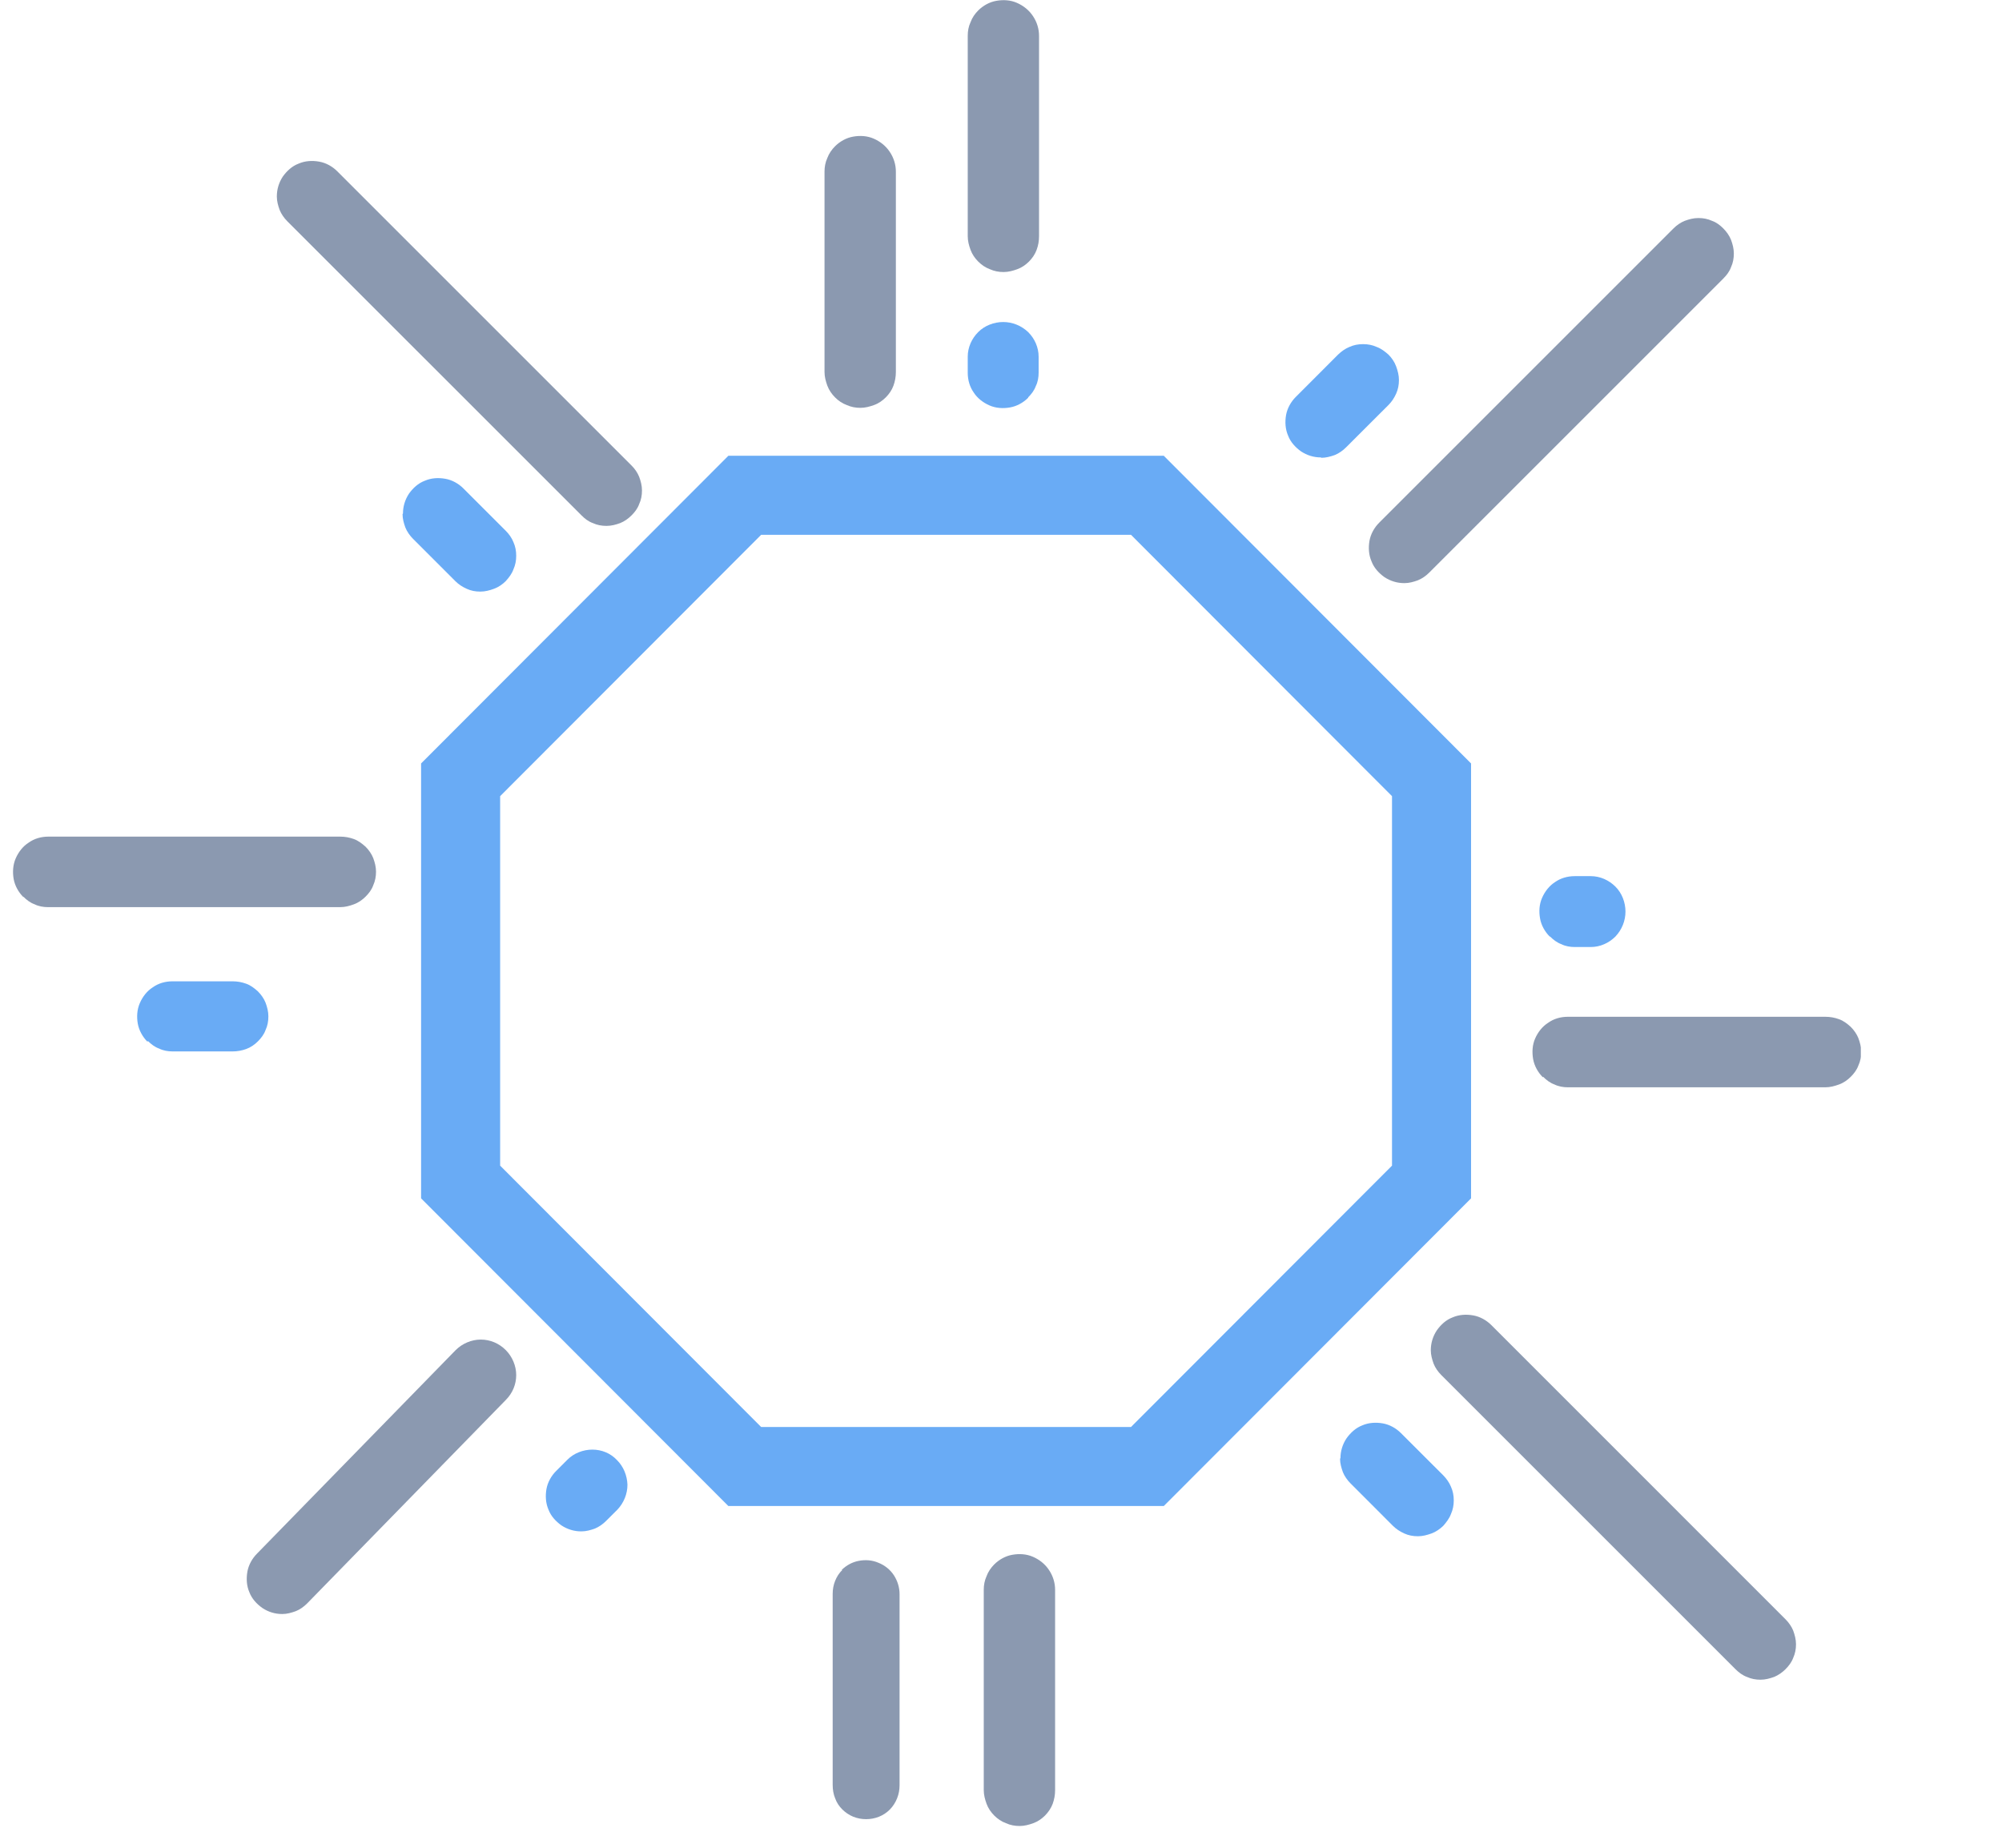
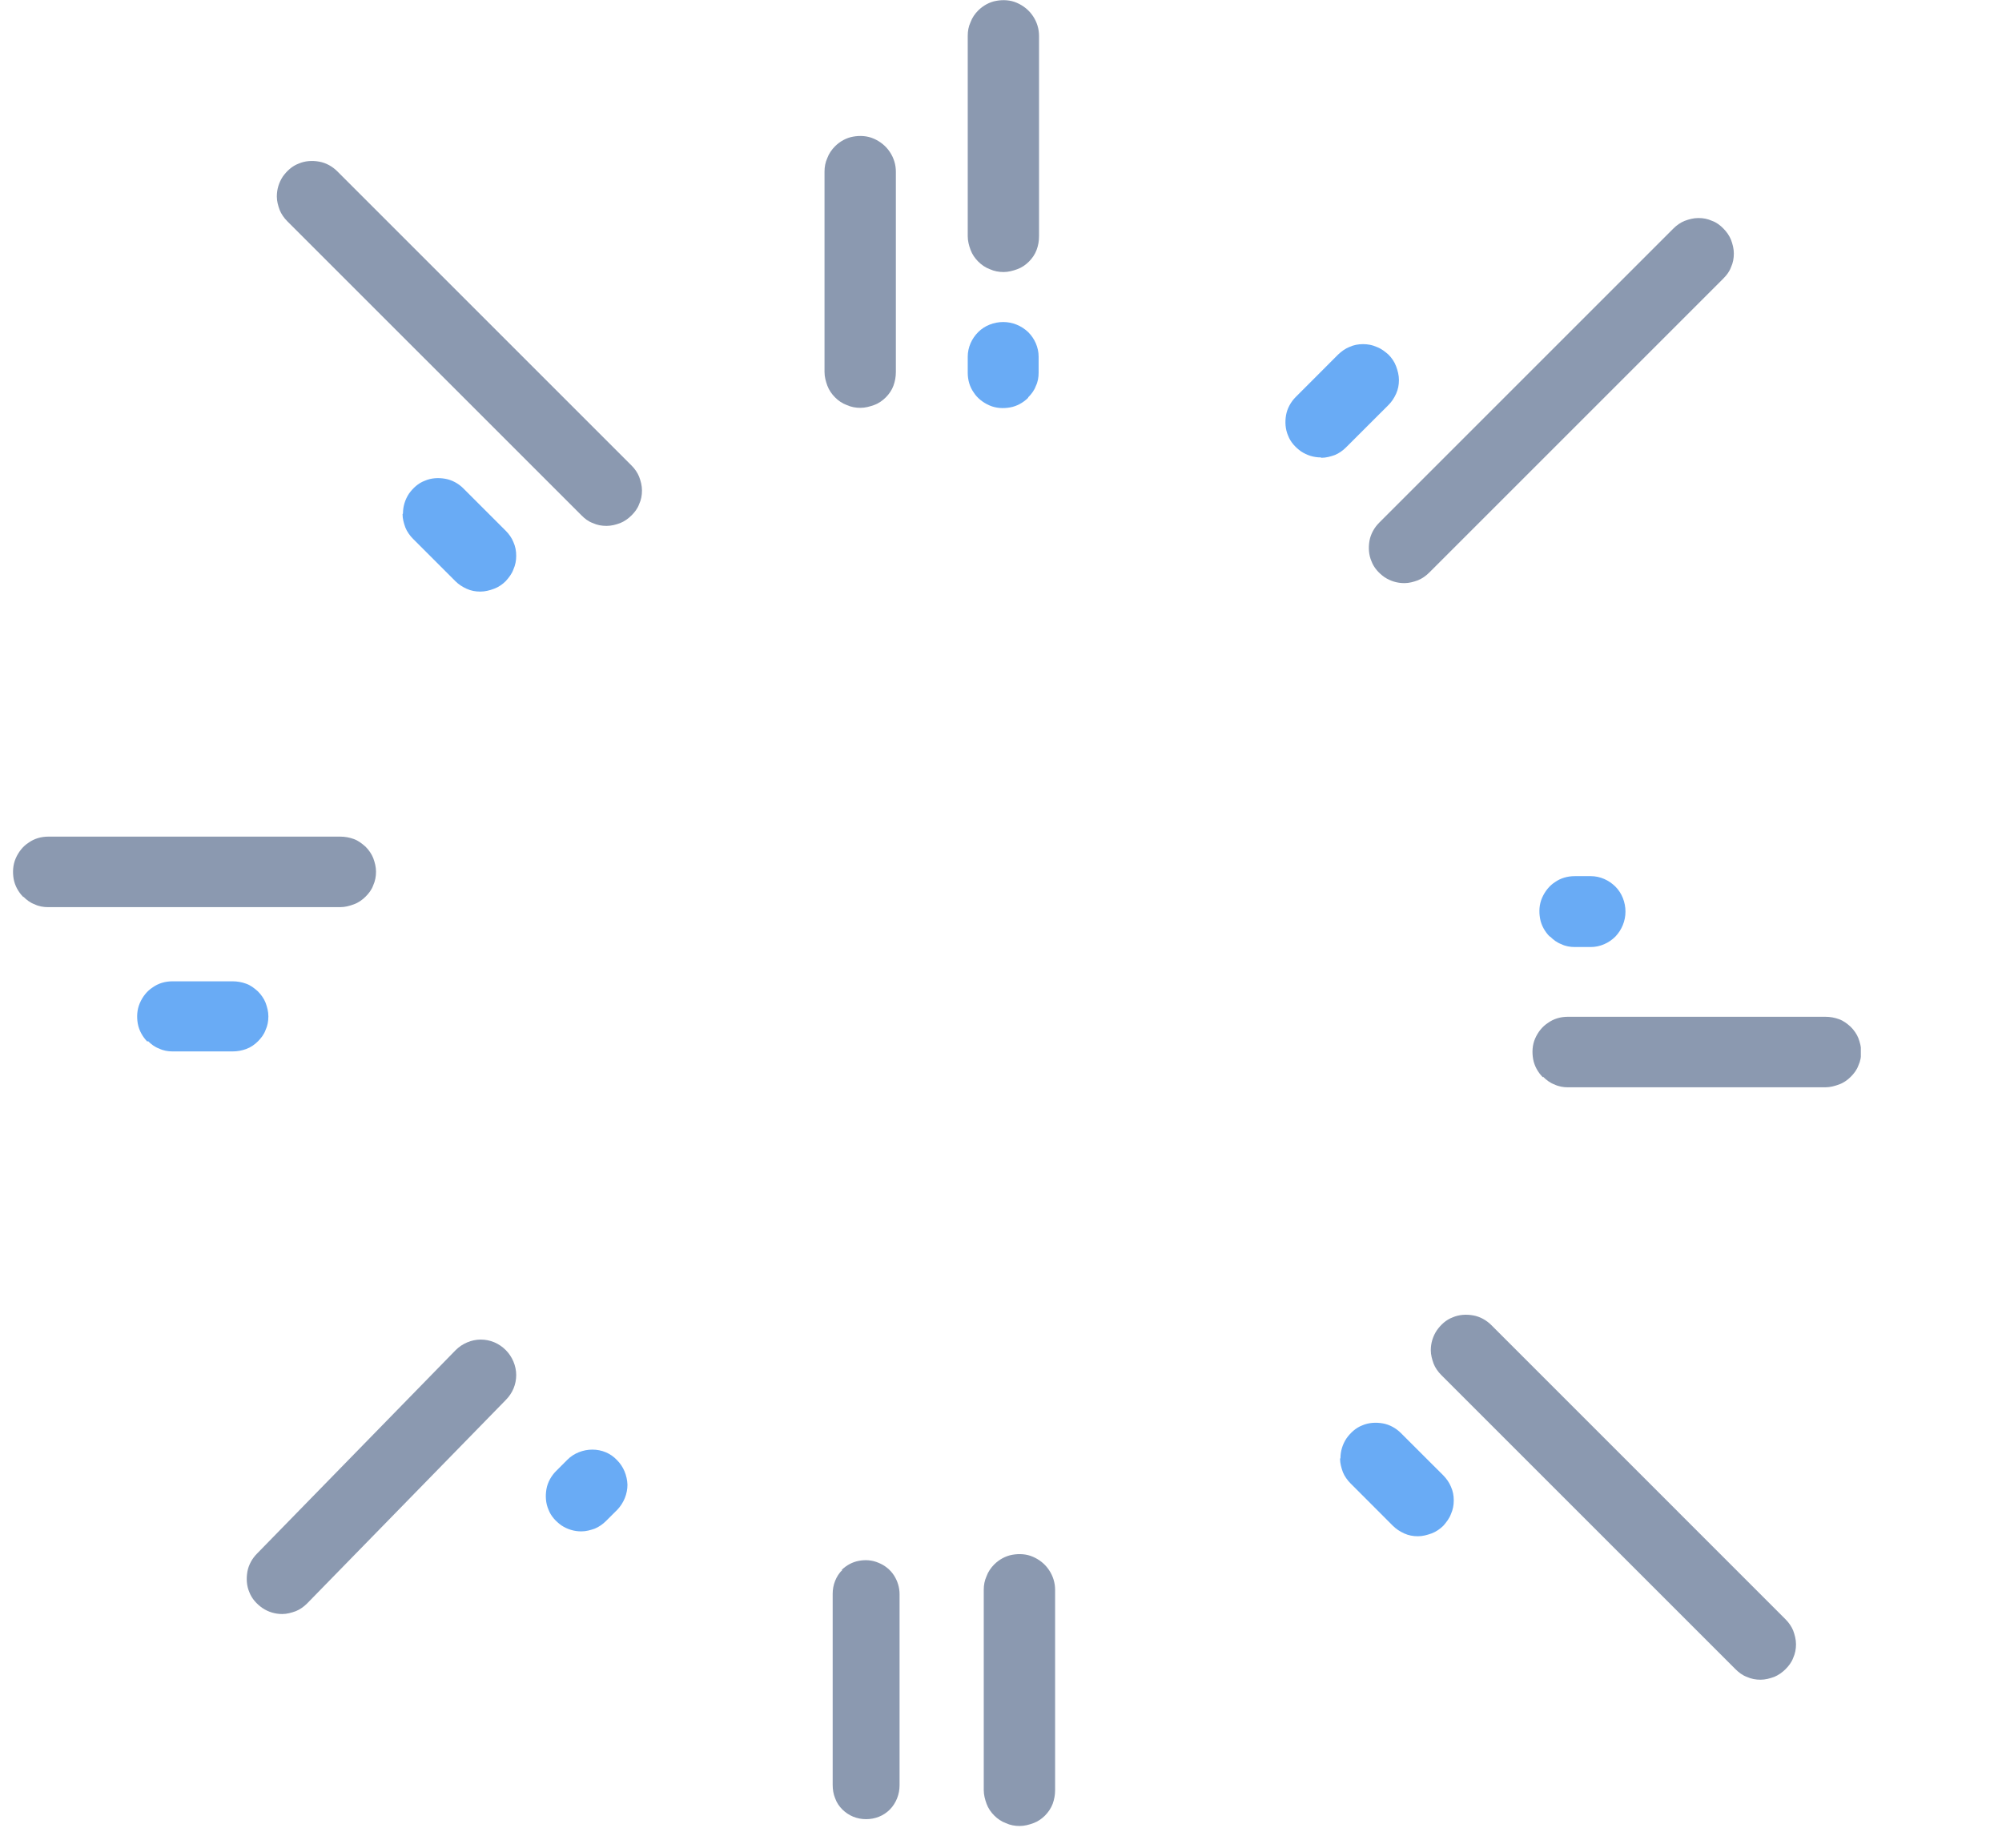
<svg xmlns="http://www.w3.org/2000/svg" width="39" height="36" viewBox="0 0 39 36" fill="none">
  <g clip-path="url(#clip0_1260_1038)">
-     <path d="M22.352 9.65H14.508L8.973 15.193V23.029L14.508 28.572H22.352L27.887 23.029V15.193L22.352 9.65Z" stroke="#69ABF5" stroke-width="1.54" stroke-miterlimit="10" />
    <path d="M27.354 11.361C27.22 11.361 27.087 11.322 26.969 11.244C26.859 11.165 26.765 11.063 26.718 10.937C26.663 10.812 26.655 10.671 26.678 10.537C26.702 10.403 26.773 10.278 26.867 10.184L32.599 4.452C32.661 4.389 32.74 4.334 32.819 4.303C32.905 4.271 32.991 4.248 33.086 4.248C33.18 4.248 33.266 4.264 33.352 4.303C33.439 4.334 33.51 4.389 33.572 4.452C33.635 4.515 33.69 4.593 33.721 4.672C33.753 4.758 33.776 4.845 33.776 4.939C33.776 5.033 33.761 5.119 33.721 5.206C33.69 5.292 33.635 5.363 33.572 5.426L27.841 11.157C27.778 11.22 27.699 11.275 27.621 11.306C27.534 11.338 27.448 11.361 27.362 11.361H27.354Z" fill="#8B99B0" />
    <path d="M25.729 8.912C25.595 8.912 25.462 8.872 25.344 8.794C25.234 8.715 25.14 8.613 25.093 8.488C25.038 8.362 25.03 8.221 25.053 8.087C25.077 7.954 25.148 7.828 25.242 7.734L26.066 6.909C26.129 6.847 26.208 6.792 26.286 6.76C26.373 6.721 26.459 6.705 26.553 6.705C26.647 6.705 26.734 6.721 26.82 6.76C26.907 6.792 26.977 6.847 27.048 6.909C27.111 6.972 27.166 7.051 27.197 7.137C27.229 7.224 27.252 7.31 27.252 7.404C27.252 7.498 27.236 7.585 27.197 7.671C27.158 7.757 27.111 7.828 27.048 7.891L26.223 8.715C26.161 8.778 26.082 8.833 26.004 8.865C25.917 8.896 25.831 8.919 25.744 8.919L25.729 8.912Z" fill="#69ABF5" />
    <path d="M30.055 20.988C29.96 20.893 29.89 20.768 29.866 20.634C29.843 20.501 29.85 20.359 29.905 20.234C29.96 20.108 30.047 19.998 30.157 19.928C30.267 19.849 30.4 19.81 30.541 19.81H35.559C35.653 19.81 35.739 19.826 35.825 19.857C35.912 19.888 35.983 19.943 36.053 20.006C36.116 20.069 36.171 20.147 36.202 20.226C36.234 20.312 36.257 20.399 36.257 20.493C36.257 20.587 36.242 20.674 36.202 20.76C36.171 20.846 36.116 20.917 36.053 20.98C35.99 21.043 35.912 21.098 35.825 21.129C35.739 21.16 35.653 21.184 35.559 21.184H30.541C30.455 21.184 30.361 21.168 30.282 21.129C30.196 21.098 30.125 21.043 30.062 20.98L30.055 20.988Z" fill="#8B99B0" />
    <path d="M0.455 17.478C0.361 17.384 0.29 17.258 0.266 17.125C0.243 16.991 0.251 16.85 0.306 16.724C0.361 16.598 0.447 16.488 0.557 16.418C0.667 16.339 0.8 16.3 0.942 16.3H6.626C6.721 16.3 6.807 16.316 6.893 16.347C6.98 16.379 7.05 16.433 7.121 16.496C7.184 16.559 7.239 16.638 7.27 16.716C7.302 16.803 7.325 16.889 7.325 16.983C7.325 17.077 7.309 17.164 7.27 17.25C7.239 17.337 7.184 17.407 7.121 17.47C7.058 17.533 6.98 17.588 6.893 17.619C6.807 17.651 6.721 17.674 6.626 17.674H0.934C0.847 17.674 0.753 17.658 0.675 17.619C0.588 17.588 0.518 17.533 0.455 17.47V17.478Z" fill="#8B99B0" />
    <path d="M16.267 2.85C16.361 2.756 16.486 2.685 16.62 2.662C16.753 2.638 16.895 2.646 17.02 2.701C17.146 2.756 17.256 2.842 17.334 2.96C17.413 3.078 17.452 3.211 17.452 3.345V7.247C17.452 7.341 17.436 7.428 17.405 7.514C17.374 7.6 17.319 7.679 17.256 7.742C17.193 7.805 17.115 7.86 17.028 7.891C16.942 7.922 16.855 7.946 16.761 7.946C16.667 7.946 16.581 7.93 16.494 7.891C16.408 7.86 16.329 7.805 16.267 7.742C16.204 7.679 16.149 7.6 16.117 7.514C16.086 7.428 16.062 7.341 16.062 7.247V3.345C16.062 3.251 16.078 3.164 16.117 3.078C16.149 2.991 16.204 2.913 16.267 2.85Z" fill="#8B99B0" />
    <path d="M16.393 30.59C16.488 30.496 16.605 30.433 16.731 30.41C16.857 30.386 16.99 30.394 17.116 30.449C17.234 30.496 17.343 30.582 17.414 30.692C17.485 30.802 17.524 30.928 17.524 31.061V34.783C17.524 34.869 17.508 34.956 17.477 35.034C17.446 35.113 17.398 35.191 17.336 35.254C17.273 35.317 17.202 35.364 17.124 35.395C17.045 35.427 16.959 35.443 16.872 35.443C16.786 35.443 16.7 35.427 16.621 35.395C16.543 35.364 16.464 35.309 16.409 35.254C16.346 35.191 16.299 35.121 16.268 35.034C16.236 34.956 16.221 34.869 16.221 34.775V31.053C16.221 30.967 16.236 30.881 16.268 30.802C16.299 30.724 16.346 30.645 16.409 30.59H16.393Z" fill="#8B99B0" />
    <path d="M19.368 30.48C19.462 30.386 19.588 30.315 19.721 30.292C19.855 30.268 19.996 30.276 20.122 30.331C20.248 30.386 20.358 30.472 20.436 30.59C20.515 30.708 20.554 30.841 20.554 30.975V34.877C20.554 34.971 20.538 35.058 20.507 35.144C20.475 35.23 20.42 35.309 20.358 35.372C20.295 35.435 20.216 35.49 20.13 35.521C20.044 35.552 19.957 35.576 19.863 35.576C19.769 35.576 19.682 35.56 19.596 35.521C19.509 35.49 19.431 35.435 19.368 35.372C19.305 35.309 19.25 35.23 19.219 35.144C19.188 35.058 19.164 34.971 19.164 34.877V30.975C19.164 30.881 19.18 30.794 19.219 30.708C19.25 30.622 19.305 30.543 19.368 30.48Z" fill="#8B99B0" />
    <path d="M19.056 0.204C19.15 0.11 19.276 0.039 19.409 0.016C19.543 -0.008 19.684 -9.45386e-06 19.809 0.055C19.935 0.11 20.045 0.196 20.123 0.314C20.202 0.432 20.241 0.565 20.241 0.699V4.601C20.241 4.695 20.226 4.782 20.194 4.868C20.163 4.954 20.108 5.033 20.045 5.096C19.982 5.159 19.904 5.214 19.817 5.245C19.731 5.276 19.645 5.3 19.55 5.3C19.456 5.3 19.37 5.284 19.283 5.245C19.197 5.214 19.119 5.159 19.056 5.096C18.993 5.033 18.938 4.954 18.907 4.868C18.875 4.782 18.852 4.695 18.852 4.601V0.699C18.852 0.605 18.867 0.518 18.907 0.432C18.938 0.345 18.993 0.267 19.056 0.204Z" fill="#8B99B0" />
    <path d="M2.873 20.297C2.779 20.202 2.708 20.077 2.684 19.943C2.661 19.81 2.669 19.669 2.724 19.543C2.779 19.417 2.865 19.307 2.975 19.237C3.085 19.158 3.218 19.119 3.36 19.119H4.53C4.624 19.119 4.71 19.135 4.796 19.166C4.883 19.197 4.954 19.252 5.024 19.315C5.087 19.378 5.142 19.456 5.173 19.535C5.205 19.621 5.228 19.708 5.228 19.802C5.228 19.896 5.213 19.983 5.173 20.069C5.142 20.155 5.087 20.226 5.024 20.289C4.961 20.352 4.883 20.407 4.796 20.438C4.71 20.469 4.624 20.485 4.53 20.485H3.36C3.273 20.485 3.179 20.469 3.101 20.43C3.014 20.399 2.943 20.344 2.881 20.281L2.873 20.297Z" fill="#69ABF5" />
    <path d="M27.873 26.303C27.873 26.17 27.912 26.036 27.991 25.918C28.069 25.808 28.171 25.714 28.297 25.667C28.423 25.612 28.564 25.604 28.698 25.628C28.831 25.651 28.957 25.722 29.051 25.816L34.782 31.548C34.845 31.611 34.9 31.689 34.932 31.768C34.963 31.854 34.987 31.941 34.987 32.035C34.987 32.129 34.971 32.215 34.932 32.302C34.9 32.388 34.845 32.459 34.782 32.522C34.72 32.584 34.641 32.639 34.563 32.671C34.476 32.702 34.39 32.726 34.296 32.726C34.202 32.726 34.115 32.71 34.029 32.671C33.942 32.639 33.872 32.584 33.809 32.522L28.077 26.79C28.014 26.727 27.959 26.649 27.928 26.57C27.897 26.484 27.873 26.397 27.873 26.311V26.303Z" fill="#8B99B0" />
    <path d="M26.113 28.407C26.113 28.274 26.153 28.14 26.231 28.023C26.31 27.913 26.412 27.819 26.537 27.771C26.663 27.716 26.804 27.709 26.938 27.732C27.071 27.756 27.197 27.826 27.291 27.921L28.116 28.745C28.178 28.808 28.233 28.886 28.265 28.965C28.304 29.051 28.32 29.138 28.32 29.232C28.32 29.326 28.304 29.412 28.265 29.499C28.233 29.585 28.178 29.656 28.116 29.727C28.053 29.789 27.974 29.844 27.888 29.876C27.801 29.907 27.715 29.931 27.621 29.931C27.527 29.931 27.44 29.915 27.354 29.876C27.267 29.836 27.197 29.789 27.134 29.727L26.31 28.902C26.247 28.839 26.192 28.761 26.16 28.682C26.129 28.596 26.105 28.509 26.105 28.423L26.113 28.407Z" fill="#69ABF5" />
    <path d="M5.393 3.824C5.393 3.69 5.432 3.557 5.51 3.439C5.589 3.329 5.691 3.235 5.817 3.188C5.942 3.133 6.084 3.125 6.217 3.149C6.35 3.172 6.476 3.243 6.57 3.337L12.302 9.069C12.365 9.131 12.42 9.21 12.451 9.289C12.483 9.375 12.506 9.461 12.506 9.555C12.506 9.65 12.491 9.736 12.451 9.822C12.42 9.909 12.365 9.979 12.302 10.042C12.239 10.105 12.161 10.16 12.082 10.191C11.996 10.223 11.909 10.246 11.815 10.246C11.721 10.246 11.635 10.231 11.548 10.191C11.462 10.16 11.391 10.105 11.329 10.042L5.597 4.311C5.534 4.248 5.479 4.169 5.448 4.091C5.416 4.004 5.393 3.918 5.393 3.832V3.824Z" fill="#8B99B0" />
    <path d="M7.85 10.003C7.85 9.87 7.889 9.736 7.967 9.618C8.046 9.508 8.148 9.414 8.274 9.367C8.399 9.312 8.541 9.304 8.674 9.328C8.808 9.351 8.933 9.422 9.027 9.516L9.852 10.341C9.915 10.403 9.97 10.482 10.001 10.56C10.04 10.647 10.056 10.733 10.056 10.828C10.056 10.922 10.04 11.008 10.001 11.095C9.97 11.181 9.915 11.252 9.852 11.322C9.789 11.385 9.71 11.44 9.624 11.471C9.538 11.503 9.451 11.526 9.357 11.526C9.263 11.526 9.177 11.511 9.09 11.471C9.004 11.432 8.933 11.385 8.87 11.322L8.046 10.498C7.983 10.435 7.928 10.356 7.897 10.278C7.865 10.191 7.842 10.105 7.842 10.019L7.85 10.003Z" fill="#69ABF5" />
    <path d="M5.494 31.446C5.361 31.446 5.227 31.407 5.11 31.328C5 31.25 4.906 31.148 4.858 31.022C4.803 30.896 4.796 30.755 4.819 30.622C4.843 30.488 4.913 30.363 5.008 30.268L8.878 26.303C9.004 26.177 9.185 26.099 9.365 26.099C9.546 26.099 9.719 26.17 9.852 26.303C9.978 26.429 10.056 26.609 10.056 26.79C10.056 26.971 9.986 27.143 9.852 27.277L5.981 31.242C5.918 31.305 5.84 31.36 5.761 31.391C5.675 31.422 5.589 31.446 5.502 31.446H5.494Z" fill="#8B99B0" />
    <path d="M11.321 29.836C11.187 29.836 11.054 29.797 10.936 29.719C10.826 29.64 10.732 29.538 10.685 29.413C10.63 29.287 10.622 29.145 10.645 29.012C10.669 28.878 10.74 28.753 10.834 28.659L11.054 28.439C11.179 28.313 11.36 28.243 11.54 28.243C11.721 28.243 11.894 28.313 12.019 28.447C12.145 28.572 12.216 28.745 12.223 28.926C12.223 29.106 12.153 29.279 12.027 29.413L11.807 29.632C11.745 29.695 11.666 29.75 11.588 29.782C11.501 29.813 11.415 29.836 11.328 29.836H11.321Z" fill="#69ABF5" />
    <path d="M30.189 18.247C30.095 18.153 30.024 18.027 30.001 17.894C29.977 17.761 29.985 17.619 30.04 17.494C30.095 17.368 30.181 17.258 30.291 17.187C30.401 17.109 30.535 17.07 30.676 17.07H30.99C31.171 17.07 31.343 17.148 31.469 17.274C31.595 17.399 31.665 17.58 31.665 17.761C31.665 17.941 31.595 18.114 31.469 18.247C31.343 18.373 31.171 18.451 30.99 18.451H30.676C30.59 18.451 30.495 18.436 30.417 18.396C30.331 18.365 30.26 18.31 30.197 18.247H30.189Z" fill="#69ABF5" />
    <path d="M20.029 7.75C19.935 7.844 19.809 7.915 19.676 7.938C19.543 7.962 19.401 7.954 19.276 7.899C19.15 7.844 19.04 7.758 18.969 7.648C18.891 7.538 18.852 7.404 18.852 7.263V6.949C18.852 6.768 18.93 6.595 19.056 6.47C19.181 6.344 19.362 6.274 19.543 6.274C19.723 6.274 19.896 6.344 20.029 6.47C20.155 6.595 20.233 6.768 20.233 6.949V7.263C20.233 7.349 20.218 7.443 20.178 7.522C20.147 7.608 20.092 7.679 20.029 7.742V7.75Z" fill="#69ABF5" />
  </g>
  <defs>
    <clipPath id="clip0_1260_1038">
      <rect width="36" height="35.576" fill="white" transform="translate(0.25)" />
    </clipPath>
  </defs>
</svg>